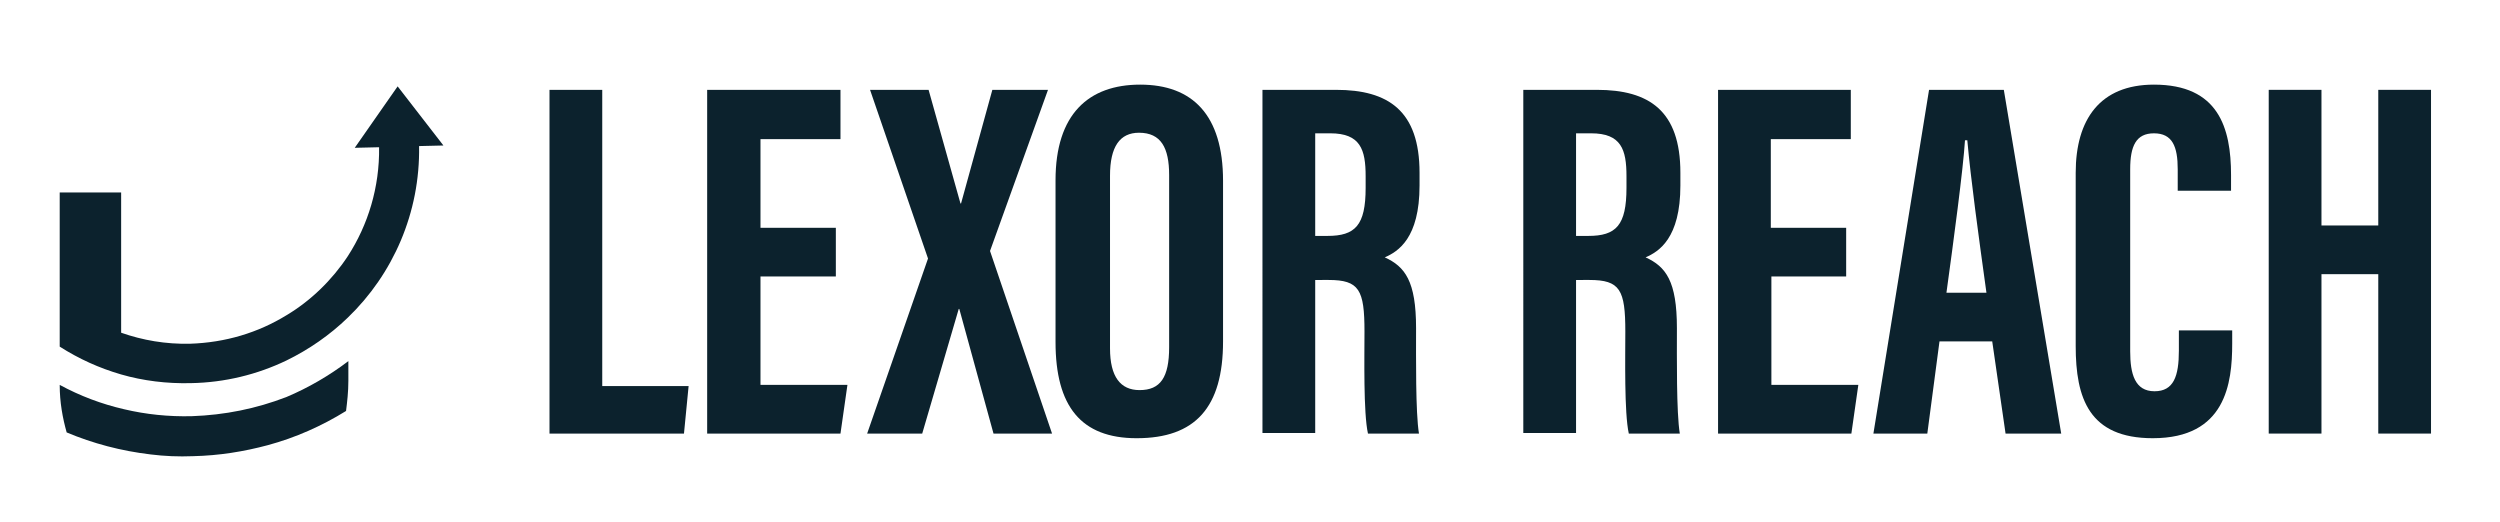
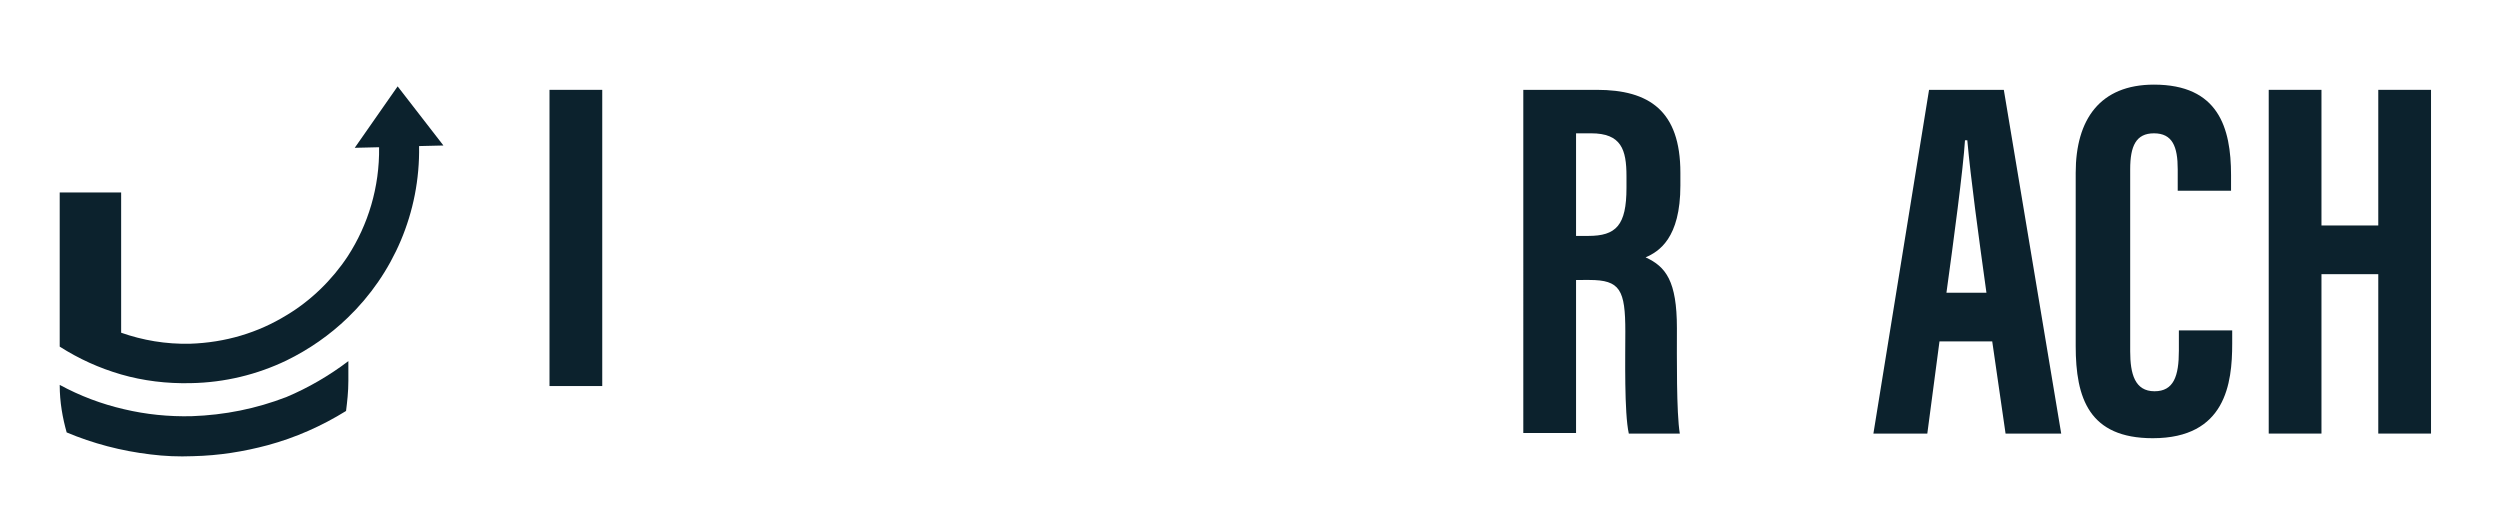
<svg xmlns="http://www.w3.org/2000/svg" version="1.1" id="Layer_1" x="0px" y="0px" viewBox="0 0 431.3 90.1" style="enable-background:new 0 0 431.3 90.1;" xml:space="preserve">
  <style type="text/css">
	.st0{fill:#0C222D;}
</style>
  <g id="BG">
</g>
  <g id="XMLID_558_">
</g>
  <g>
-     <path class="st0" d="M94.8,15.5h9.1v51.1h14.9l-0.8,8.2H94.8V15.5z" />
-     <path class="st0" d="M144.2,47.7h-13v18.7h15l-1.2,8.4h-23V15.5H145v8.5h-13.8v15.3h13V47.7z" />
-     <path class="st0" d="M171.4,74.8l-5.9-21.5h-0.1l-6.3,21.5h-9.5l10.5-30.2l-10-29.1h10.1l5.5,19.6h0.1l5.4-19.6h9.6l-10,27.8   l10.7,31.5H171.4z" />
-     <path class="st0" d="M211,31.2v27.7c0,11.4-4.8,16.7-14.9,16.7c-9.6,0-14-5.5-14-16.6V31.1c0-11.4,5.7-16.5,14.6-16.5   C205.7,14.6,211,19.8,211,31.2z M191.5,30.3v29.8c0,4.9,1.8,7.2,5.1,7.2c3.6,0,5.1-2.2,5.1-7.4V30.2c0-4.7-1.4-7.3-5.2-7.3   C193.2,22.9,191.5,25.3,191.5,30.3z" />
-     <path class="st0" d="M226.9,48.2v26.5h-9.1V15.5h12.7c9,0,14.4,3.6,14.4,14.3V32c0,9.1-3.7,11.4-6,12.4c3.5,1.6,5.4,4.1,5.4,12.2   c0,5-0.1,14.6,0.5,18.2h-8.8c-0.8-3.6-0.6-13.3-0.6-17.6c0-7.2-0.9-8.9-6.2-8.9H226.9z M226.9,40.7h2.1c4.8,0,6.6-1.8,6.6-8.3v-2   c0-4.6-0.9-7.4-6.1-7.4h-2.6V40.7z" />
+     <path class="st0" d="M94.8,15.5h9.1v51.1h14.9H94.8V15.5z" />
    <path class="st0" d="M271.9,48.2v26.5h-9.1V15.5h12.7c9,0,14.4,3.6,14.4,14.3V32c0,9.1-3.7,11.4-6,12.4c3.5,1.6,5.4,4.1,5.4,12.2   c0,5-0.1,14.6,0.5,18.2h-8.8c-0.8-3.6-0.6-13.3-0.6-17.6c0-7.2-0.9-8.9-6.2-8.9H271.9z M271.9,40.7h2.1c4.8,0,6.6-1.8,6.6-8.3v-2   c0-4.6-0.9-7.4-6.1-7.4h-2.6V40.7z" />
-     <path class="st0" d="M318.6,47.7h-13v18.7h15l-1.2,8.4h-23V15.5h22.9v8.5h-13.8v15.3h13V47.7z" />
    <path class="st0" d="M334.6,58.9l-2.1,15.9h-9.3l9.6-59.3h12.9l9.9,59.3h-9.6l-2.3-15.9H334.6z M342.7,50.5   c-1.4-10.1-2.7-19.6-3.3-26.3H339c-0.3,4.9-2,17.6-3.2,26.3H342.7z" />
    <path class="st0" d="M385.1,57v2.3c0,6.8-1.1,16.3-13.7,16.3c-11,0-13.3-6.9-13.3-15.9V29.8c0-9.2,4.2-15.2,13.5-15.2   c11.1,0,13.3,7.4,13.3,15.6v2.7h-9.2v-3.7c0-3.9-0.9-6.2-4.1-6.2c-3.1,0-4.1,2.2-4.1,6.2v31.4c0,3.9,0.8,6.9,4.2,6.9   c3.3,0,4.2-2.6,4.2-7V57H385.1z" />
    <path class="st0" d="M391.4,15.5h9.1v23.4h9.8V15.5h9.1v59.3h-9.1V47.3h-9.8v27.5h-9.1V15.5z" />
  </g>
  <g>
    <path class="st0" d="M33.1,71.8c-4,0.1-7.9-0.3-11.7-1.2c-3.9-0.9-7.6-2.3-11.1-4.2c0,3,0.5,5.7,1.2,8.2c4.5,1.9,9.4,3.2,14.5,3.8   c2.4,0.3,4.8,0.4,7.3,0.3c4.5-0.1,8.8-0.8,12.9-1.9c4.8-1.3,9.3-3.3,13.5-5.9c0.2-1.6,0.4-3.3,0.4-5.2v-3.4   c-3.3,2.5-6.9,4.6-10.7,6.2C44.2,70.5,38.8,71.6,33.1,71.8z" />
    <path class="st0" d="M68.6,14.9l-7.4,10.6l4.2-0.1c0.1,6.9-1.9,13.4-5.4,18.8c-2.7,4.1-6.4,7.7-10.6,10.2c-4.9,3-10.5,4.7-16.6,4.9   c-4.2,0.1-8.2-0.6-11.9-1.9v-5.7V33.2H10.3v11.1v7v8.5c3.3,2.1,6.8,3.7,10.6,4.8c3.8,1.1,7.9,1.6,12,1.5c5.9-0.1,11.5-1.5,16.5-3.9   c3.9-1.9,7.5-4.4,10.6-7.4c7.8-7.5,12.5-18.1,12.3-29.6l4.2-0.1L68.6,14.9z" />
  </g>
</svg>